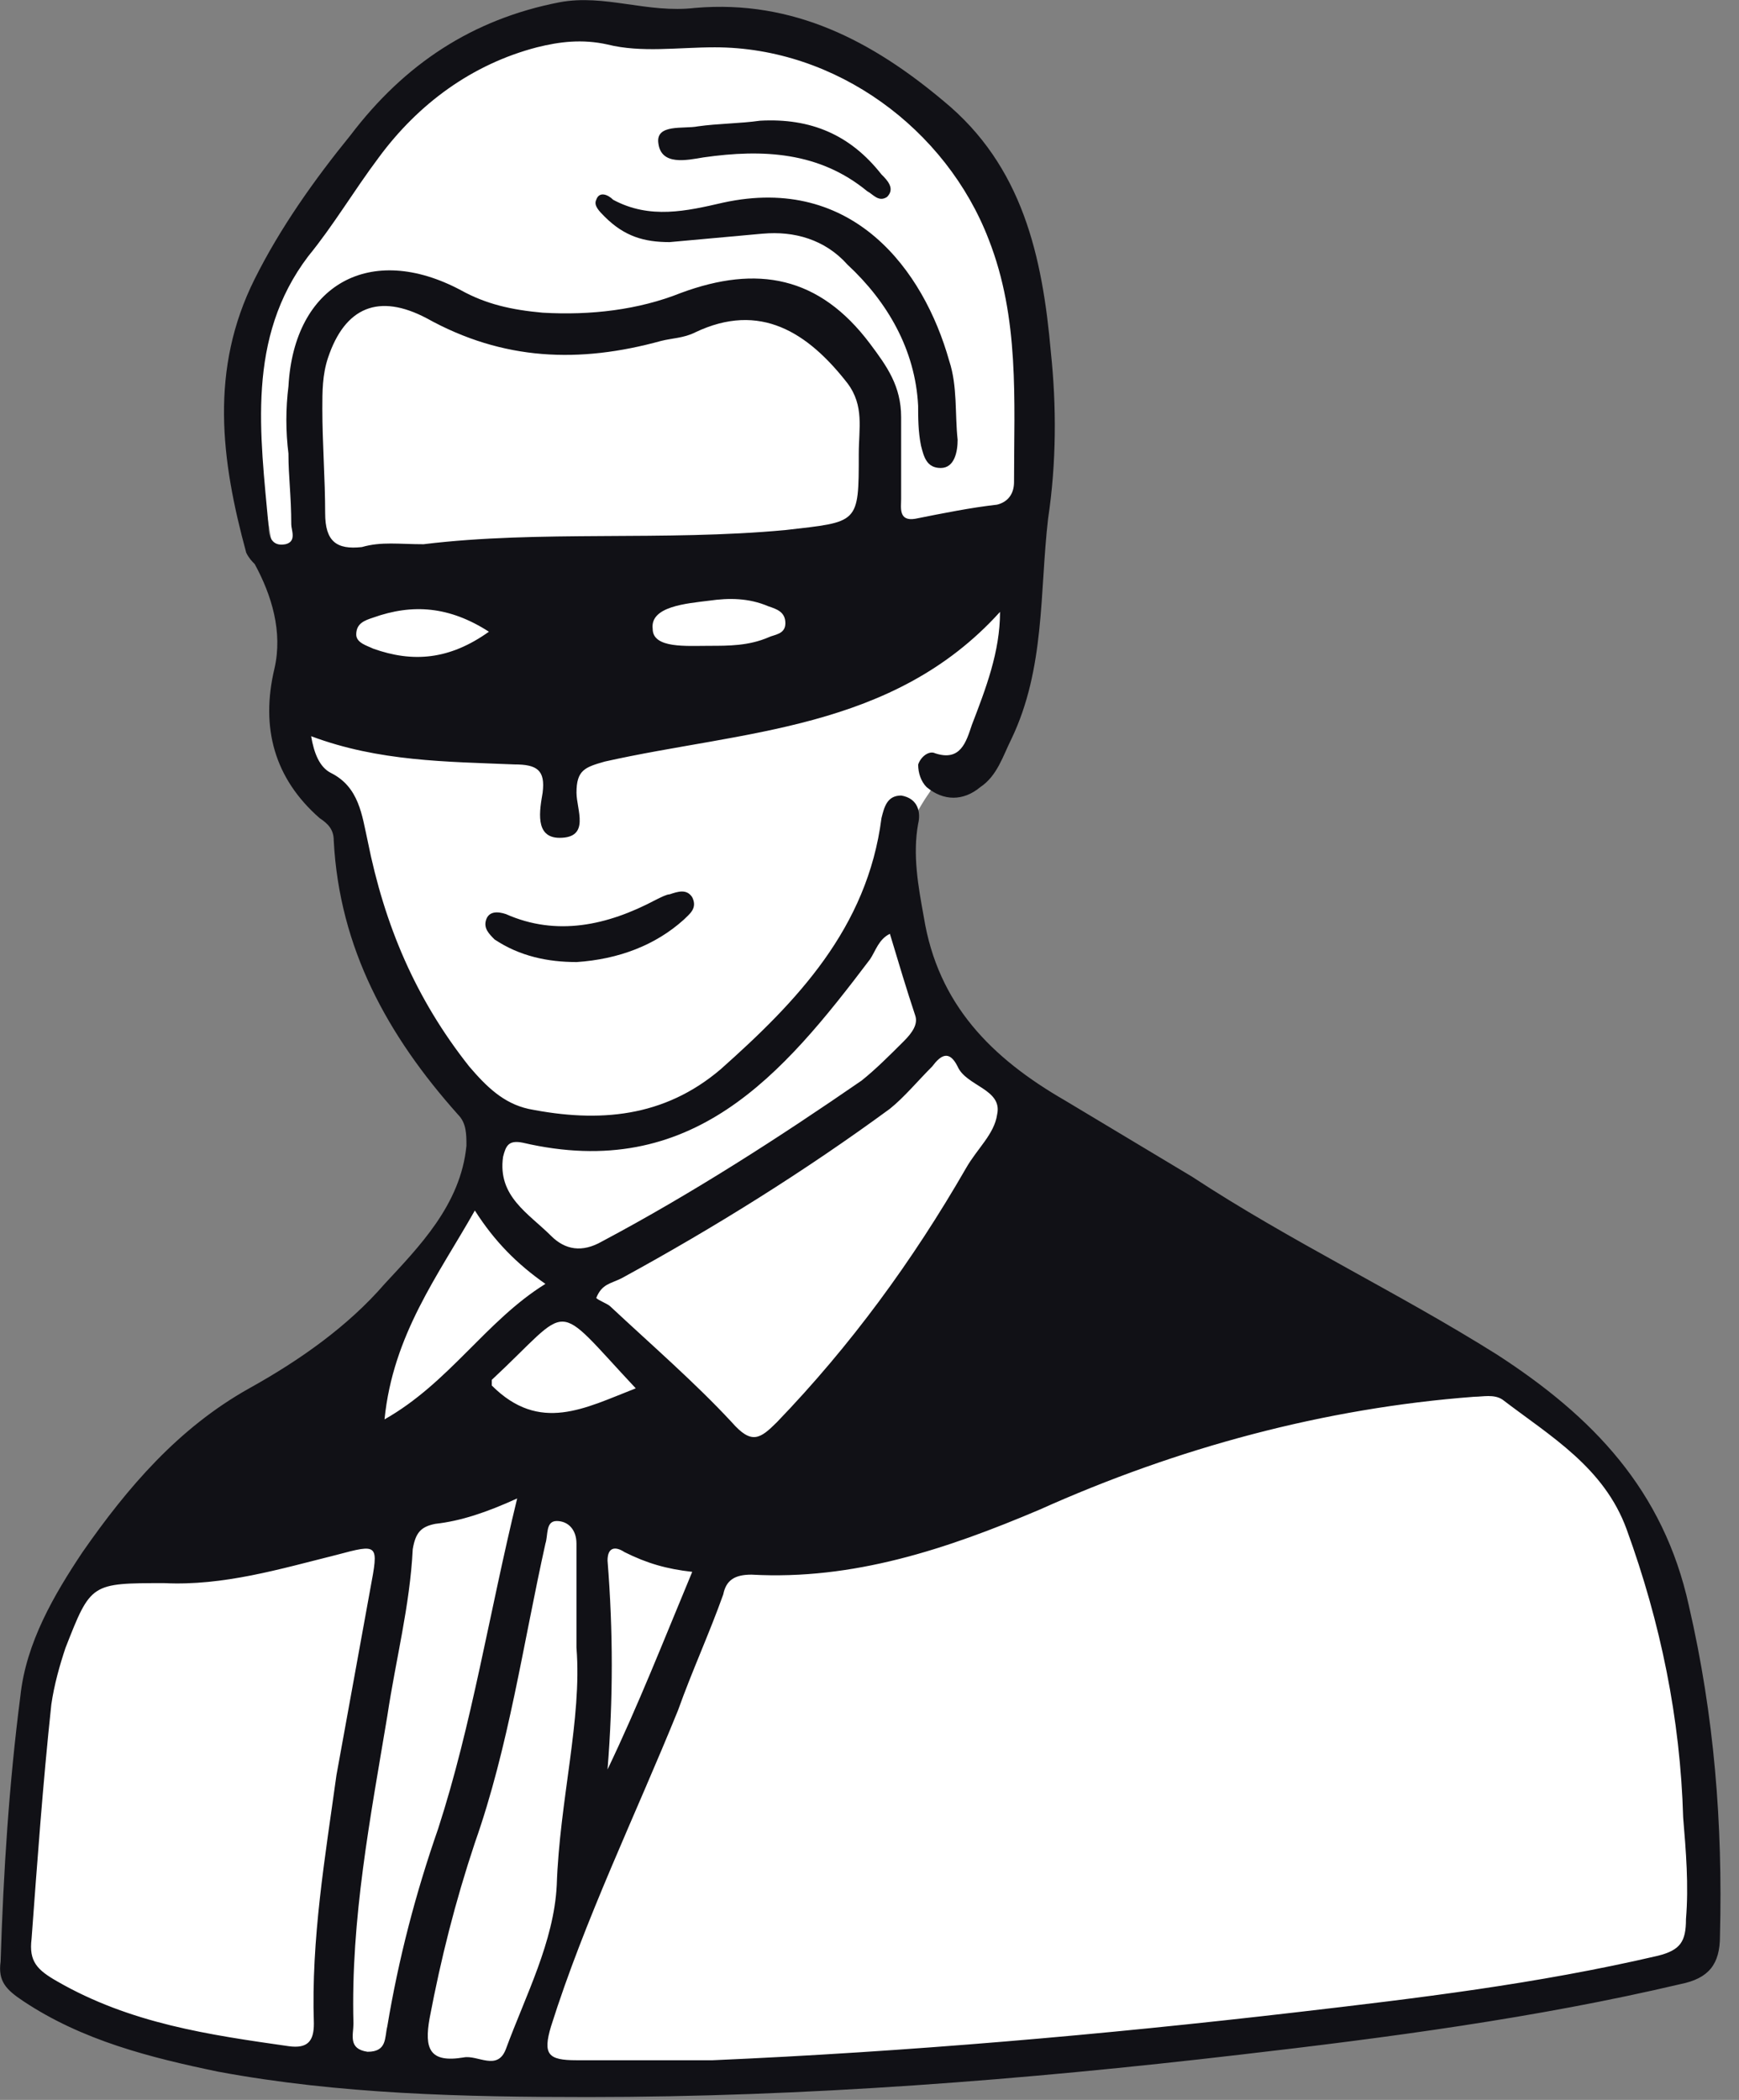
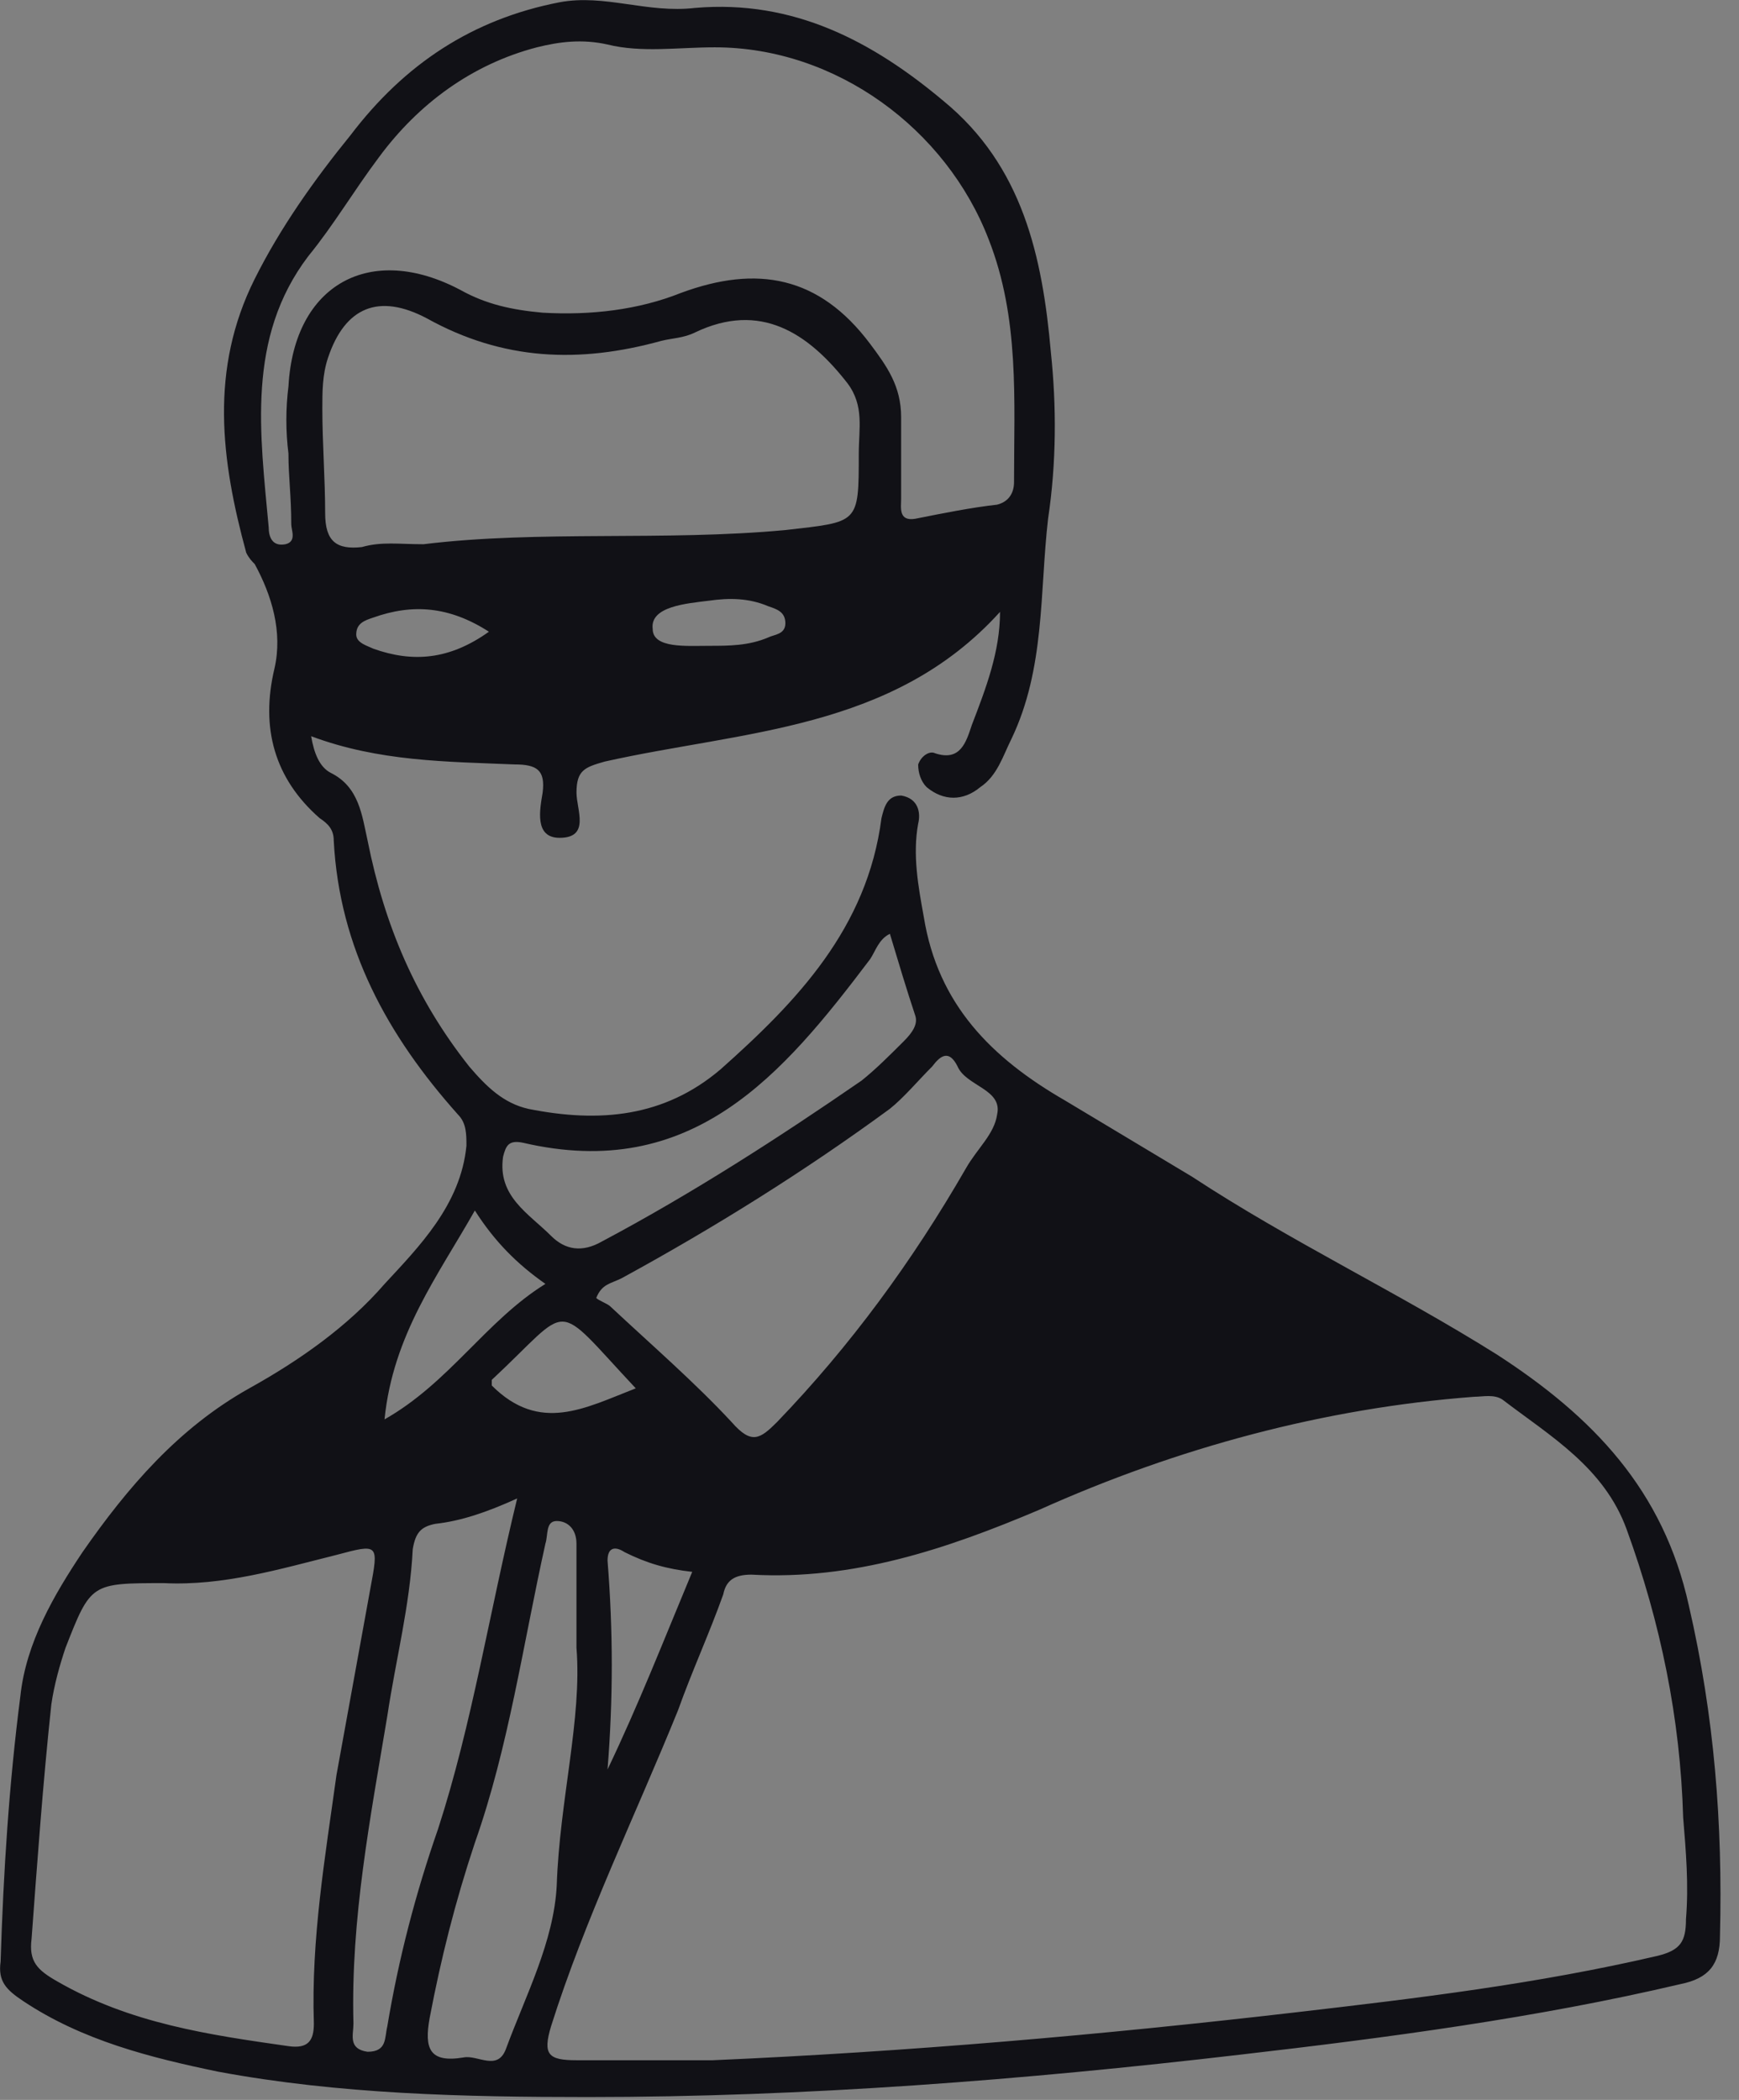
<svg xmlns="http://www.w3.org/2000/svg" height="64" viewBox="0 0 53 64" width="53">
  <rect x="0" y="0" width="53" height="64" fill="#808080" stroke="none" />
  <g fill="none" fill-rule="evenodd">
-     <path d="m20.926.582 2.667.43 1.979.688 2.409 1.377 1.979 2.237 1.205 2.753.43 3.27v4.388l-.947 6.281-.516 1.205-1.291.602s-.172-.258-.516.344c-.43.602-.86 1.549-.86 1.721v2.151l.86 1.721.688 1.635 1.119 1.291 1.549 1.377 2.753 1.635 9.465 5.593 3.184 1.549 1.205.86 1.463 1.721 1.549 3.786.688 5.249.344 4.302-.43 1.205-2.581.688-14.886 1.893-11.358.947h-11.186l-4.732-.774-4.991-1.549-1.291-.947-.344-1.463.774-7.314 1.291-3.012 2.753-2.151 3.872-2.84 2.926-3.356 1.807-2.667 1.119-2.237v-1.119l-1.979-2.667-1.549-3.184-.688-3.528-.947-.86-.774-1.549v-1.979l.43-2.495-1.291-1.291-.258-1.463-.172-3.958.86-3.012 2.237-3.184 2.237-2.839 2.495-1.291 2.323-.258h2.926z" fill="#fff" fill-rule="nonzero" />
    <g fill="#111116">
      <path d="m30.476 18.651c-3.27 3.614-7.83 3.614-12.046 4.56-.602.172-.86.258-.86.947 0 .516.43 1.377-.516 1.377-.774 0-.602-.86-.516-1.377.086-.688-.172-.86-.86-.86-2.065-.086-4.13-.086-6.195-.86.086.516.258.947.602 1.119.86.43.947 1.291 1.119 2.065.516 2.581 1.463 4.819 3.098 6.884.516.602 1.033 1.119 1.807 1.291 2.151.43 4.13.258 5.851-1.205 2.323-2.065 4.474-4.302 4.905-7.658.086-.344.172-.688.602-.688.516.086.602.516.516.86-.172.947 0 1.893.172 2.84.43 2.667 2.065 4.302 4.302 5.593 1.291.774 2.581 1.549 3.872 2.323 3.012 1.979 6.281 3.528 9.293 5.421 2.925 1.893 5.077 4.13 5.851 7.658.774 3.356 1.033 6.625.947 10.067 0 .86-.344 1.291-1.205 1.463-4.388 1.033-8.949 1.635-13.423 2.151-6.625.774-13.251 1.291-19.876 1.291-3.786 0-7.572-.086-11.272-.774-2.065-.43-4.13-.947-5.937-2.151-.516-.344-.774-.602-.688-1.205.086-2.753.258-5.421.602-8.088.172-1.635 1.033-3.098 1.893-4.388 1.377-1.979 2.926-3.786 5.077-4.991 1.549-.86 3.012-1.893 4.13-3.184 1.033-1.119 2.323-2.409 2.495-4.216 0-.344 0-.688-.258-.947-2.151-2.409-3.614-5.077-3.786-8.346 0-.344-.172-.516-.43-.688-1.377-1.205-1.807-2.753-1.377-4.56.258-1.119-.086-2.237-.602-3.184-.086-.086-.172-.172-.258-.344-.774-2.839-1.119-5.593.258-8.346.774-1.549 1.807-3.012 2.926-4.388 1.635-2.151 3.7-3.528 6.367-4.044 1.377-.258 2.667.344 4.13.172 3.012-.258 5.421 1.033 7.572 2.839 2.409 1.979 3.012 4.732 3.27 7.658.172 1.635.172 3.356-.086 5.077-.258 2.237-.086 4.56-1.119 6.712-.258.516-.43 1.119-.947 1.463-.516.43-1.119.43-1.635 0-.172-.172-.258-.43-.258-.688.086-.258.344-.43.516-.344.774.258.947-.344 1.119-.86.43-1.119.86-2.237.86-3.442zm-8.777 44.141c5.937-.258 11.874-.774 17.811-1.463 3.7-.43 7.314-.86 11.014-1.721.688-.172.86-.43.86-1.119.086-1.033 0-2.065-.086-3.098-.086-3.012-.688-5.937-1.721-8.777-.688-1.893-2.323-2.84-3.786-3.958-.258-.172-.602-.086-.86-.086-4.56.344-9.035 1.549-13.251 3.442-2.84 1.205-5.679 2.151-8.777 1.979-.516 0-.774.172-.86.602-.43 1.205-.947 2.323-1.377 3.528-1.291 3.184-2.84 6.367-3.872 9.637-.258.86-.086 1.033.774 1.033zm-12.907-48.96c-.086-.688-.086-1.377 0-2.065.172-3.098 2.495-4.388 5.249-2.925.774.43 1.549.602 2.495.688 1.463.086 2.926-.086 4.216-.602 2.323-.86 4.216-.516 5.765 1.549.516.688.947 1.291.947 2.237v2.495c0 .258-.086.688.43.602.86-.172 1.721-.344 2.495-.43.344-.086.516-.344.516-.688 0-2.495.172-4.991-.774-7.4-1.291-3.356-4.646-5.851-8.346-5.851-1.119 0-2.237.172-3.27-.086-.774-.172-1.463-.086-2.151.086-1.979.516-3.614 1.721-4.819 3.356-.774 1.033-1.377 2.065-2.151 3.012-1.893 2.495-1.463 5.421-1.205 8.26 0 .258.086.602.516.516.344-.086.172-.43.172-.602 0-.86-.086-1.463-.086-2.151zm-3.786 34.418c-2.237 0-2.237 0-3.012 1.979-.172.516-.344 1.119-.43 1.721-.258 2.409-.43 4.819-.602 7.142-.086.688.172.947.774 1.291 2.237 1.291 4.646 1.635 7.056 1.979.602.086.774-.172.774-.688-.086-2.581.344-5.077.688-7.572.344-1.893.688-3.786 1.032-5.679.258-1.377.258-1.377-1.032-1.033-1.721.43-3.442.947-5.249.86zm7.916-31.665c3.528-.43 7.314-.086 11.014-.43 2.237-.258 2.237-.172 2.237-2.323 0-.774.172-1.463-.344-2.151-1.205-1.549-2.667-2.495-4.646-1.549-.344.172-.688.172-1.033.258-2.495.688-4.819.602-7.142-.688-1.463-.774-2.495-.344-3.012 1.205-.172.516-.172 1.033-.172 1.549 0 1.033.086 2.151.086 3.184 0 .86.344 1.119 1.119 1.033.602-.172 1.119-.086 1.893-.086zm5.249 22.974c.086.086.344.172.43.258 1.291 1.205 2.581 2.323 3.7 3.528.602.688.86.516 1.377 0 2.237-2.323 4.13-4.905 5.765-7.744.344-.602.861-1.033.947-1.635.172-.774-.946-.86-1.205-1.463-.258-.516-.516-.344-.774 0-.43.43-.86.947-1.291 1.291-2.581 1.893-5.335 3.614-8.174 5.163-.344.172-.602.172-.774.602zm-.602 10.67c0-1.377 0-2.323 0-3.184 0-.43-.258-.688-.602-.688-.344 0-.258.43-.344.688-.688 3.098-1.119 6.195-2.151 9.121-.602 1.807-1.033 3.528-1.377 5.335-.172.947 0 1.377 1.033 1.205.43-.086 1.033.43 1.291-.258.602-1.635 1.463-3.27 1.549-4.991.086-2.581.774-5.077.602-7.228zm-1.807-4.56c-.946.43-1.721.688-2.495.774-.43.086-.602.258-.688.774-.086 1.721-.516 3.356-.774 5.077-.516 3.098-1.119 6.195-1.033 9.379 0 .344-.172.774.43.86.602 0 .516-.43.602-.774.344-2.065.86-4.044 1.549-6.023 1.033-3.184 1.549-6.539 2.409-10.067zm11.358-17.209c-.344.172-.43.516-.602.774-2.667 3.528-5.421 6.798-10.584 5.593-.43-.086-.516.086-.602.43-.172 1.205.774 1.721 1.463 2.409.43.43.947.516 1.549.172 2.753-1.463 5.421-3.184 7.916-4.905.43-.344.86-.774 1.291-1.205.258-.258.43-.516.344-.774-.258-.774-.516-1.635-.774-2.495zm-15.402 14.8c1.979-1.119 3.098-3.012 4.905-4.13-.86-.602-1.549-1.291-2.151-2.237-1.119 1.979-2.495 3.786-2.753 6.367zm9.379 4.646c-.774-.086-1.377-.258-2.065-.602-.258-.172-.516-.172-.516.258.172 2.151.172 4.216 0 6.367.947-1.979 1.721-3.958 2.581-6.023zm-6.109-5.679c1.463 1.463 2.84.688 4.388.086-2.581-2.753-1.893-2.581-4.388-.258zm6.625-22.544c.602 0 1.205 0 1.807-.258.172-.086.516-.086.516-.43 0-.344-.258-.43-.516-.516-.602-.258-1.205-.258-1.807-.172-.688.086-1.807.172-1.721.86 0 .602 1.033.516 1.721.516zm-6.712-.43c-1.205-.774-2.323-.86-3.528-.43-.258.086-.516.172-.516.516 0 .258.344.344.516.43 1.205.43 2.323.344 3.528-.516z" />
-       <path d="m17.569 29.321c-.86 0-1.721-.172-2.495-.688-.172-.172-.344-.344-.258-.602s.344-.258.602-.172c1.549.688 3.098.344 4.56-.43.172-.086.344-.172.43-.172.258-.086.516-.172.688.086.172.344-.086.516-.258.688-.86.774-1.979 1.205-3.27 1.291zm5.68-22.2c-.947.086-1.893.172-2.84.258-.774 0-1.377-.172-1.979-.774-.172-.172-.344-.344-.258-.516.086-.258.344-.172.516 0 1.119.602 2.237.344 3.356.086 3.958-.86 6.109 2.065 6.884 4.819.258.774.172 1.635.258 2.409 0 .344-.086.86-.516.86-.43 0-.516-.344-.602-.688-.086-.43-.086-.86-.086-1.205-.086-1.721-.946-3.184-2.151-4.302-.688-.774-1.635-1.032-2.581-.946zm-.086-3.442c1.549-.086 2.753.43 3.7 1.635.172.172.43.43.172.688-.258.172-.43-.086-.602-.172-1.463-1.205-3.184-1.291-4.991-1.033-.516.086-1.291.258-1.377-.43-.086-.602.774-.43 1.205-.516.602-.086 1.291-.086 1.893-.172z" />
    </g>
  </g>
</svg>